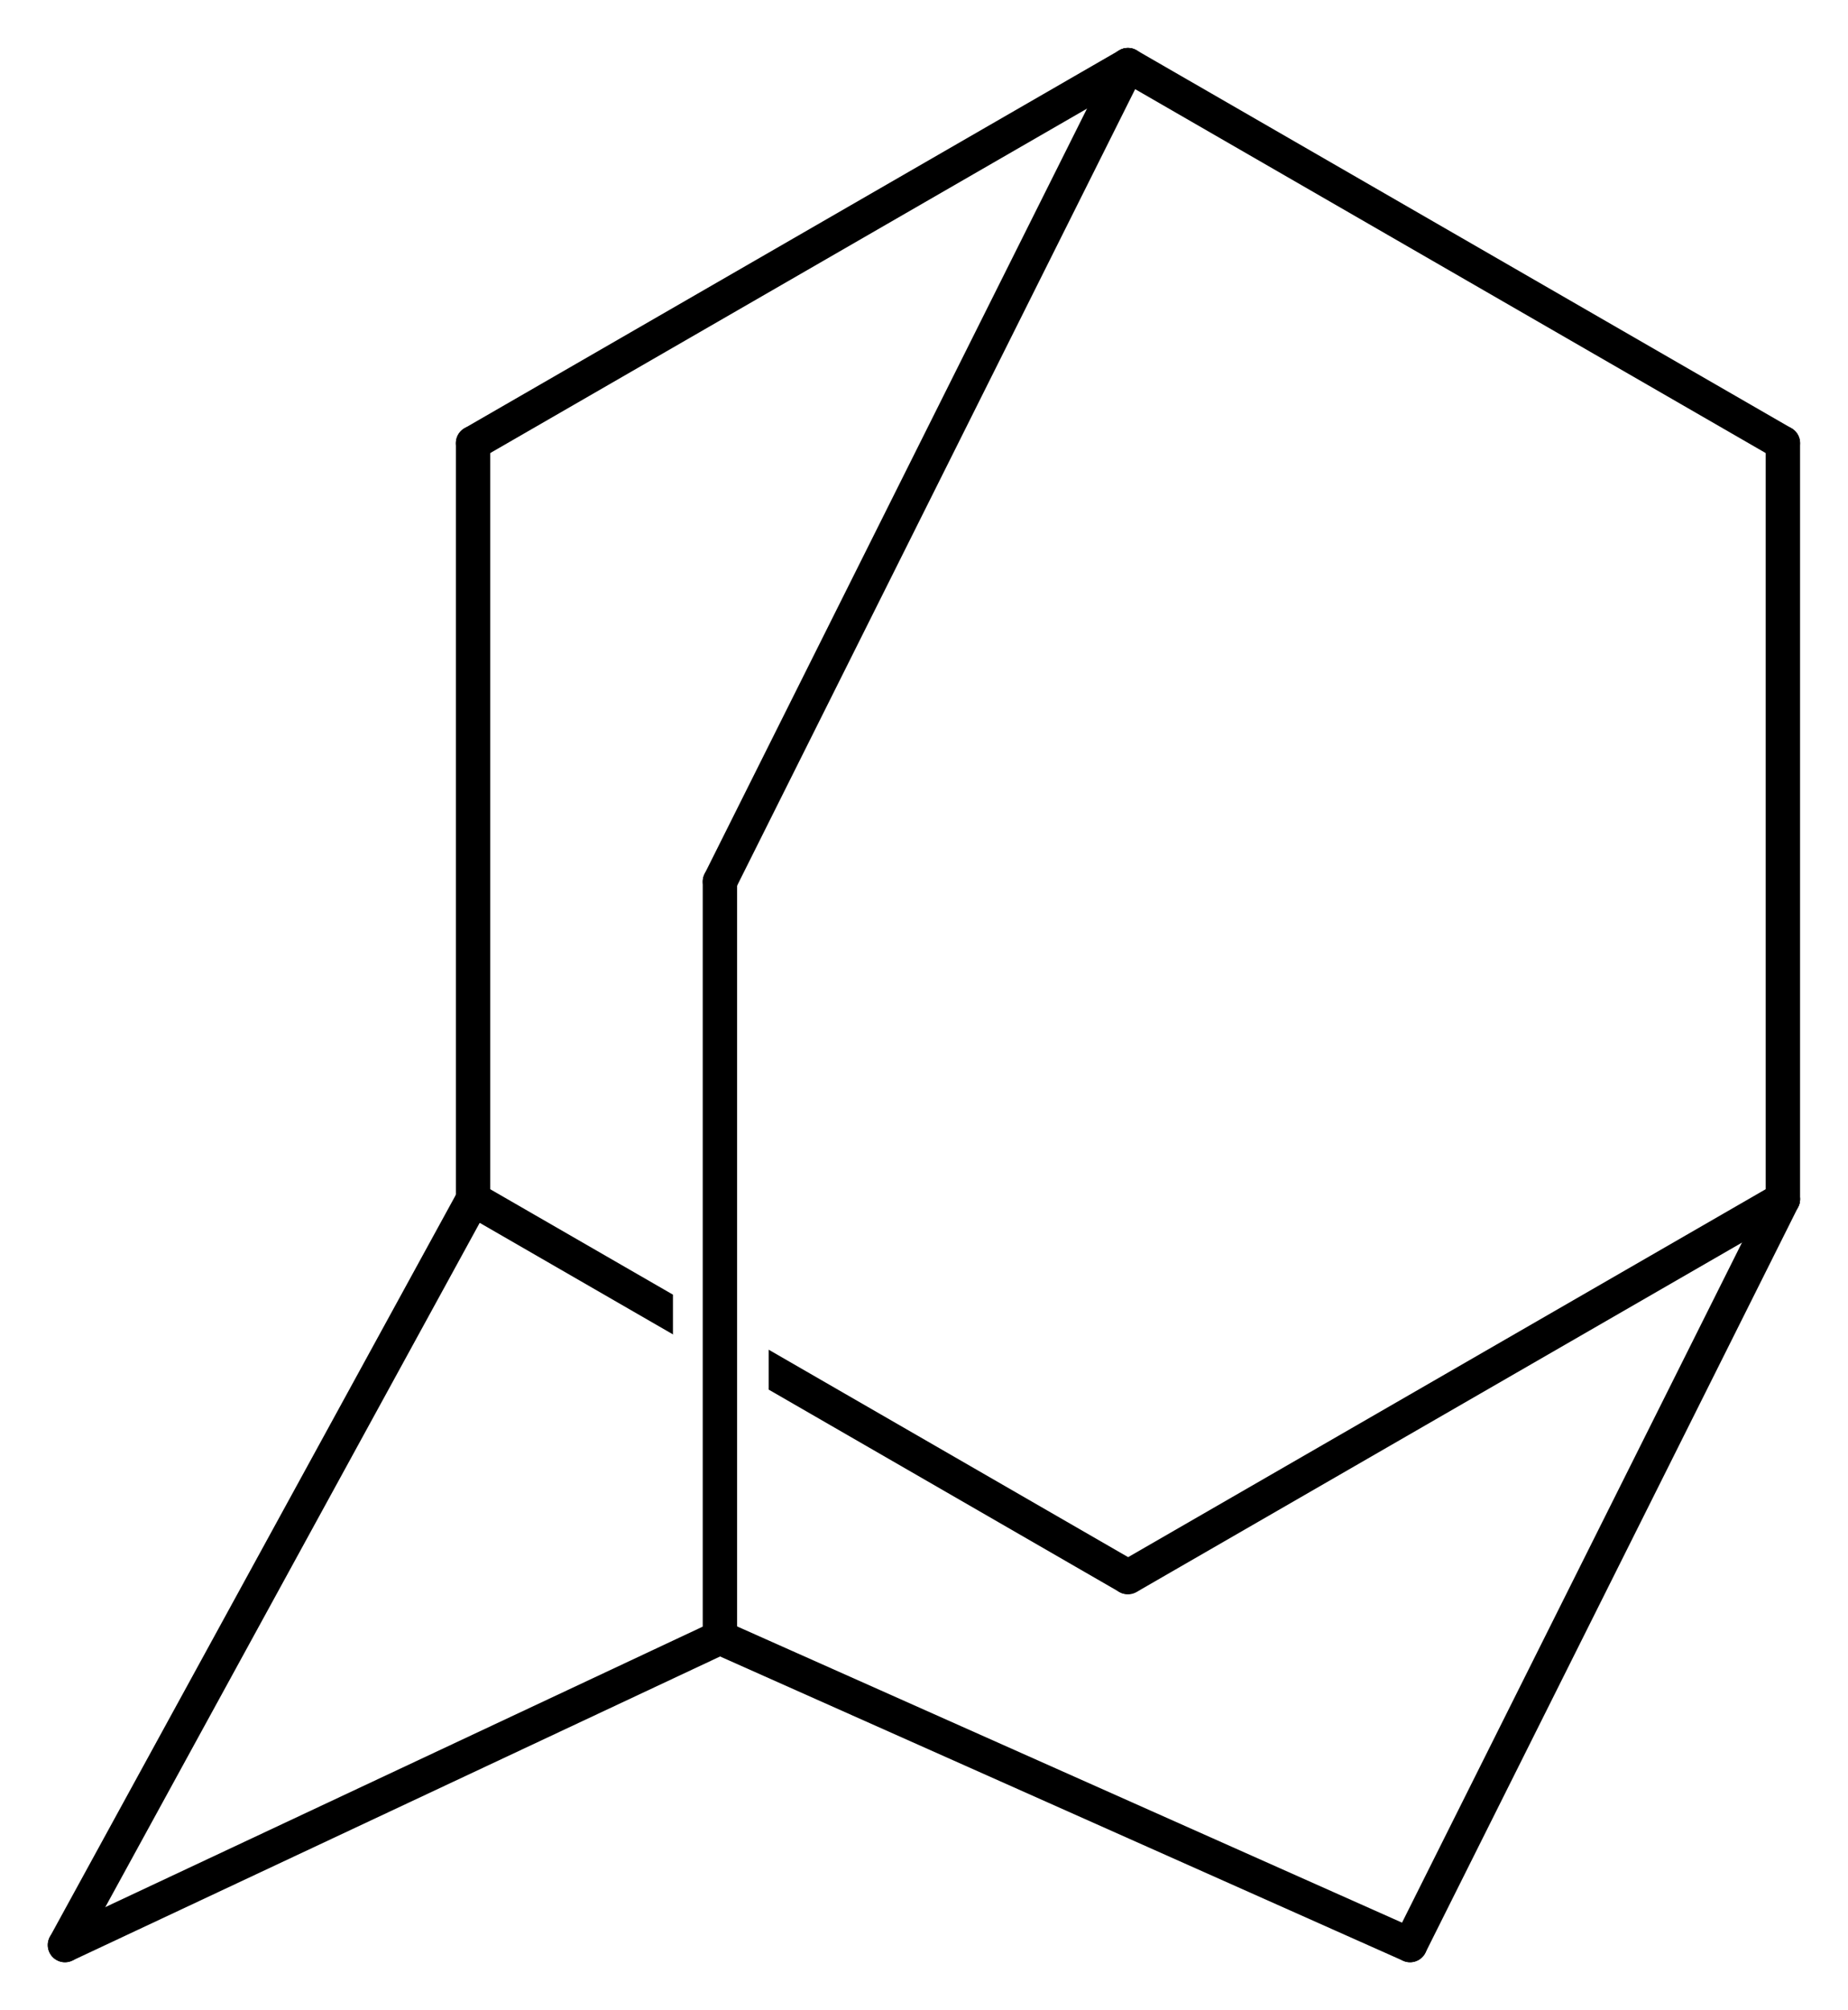
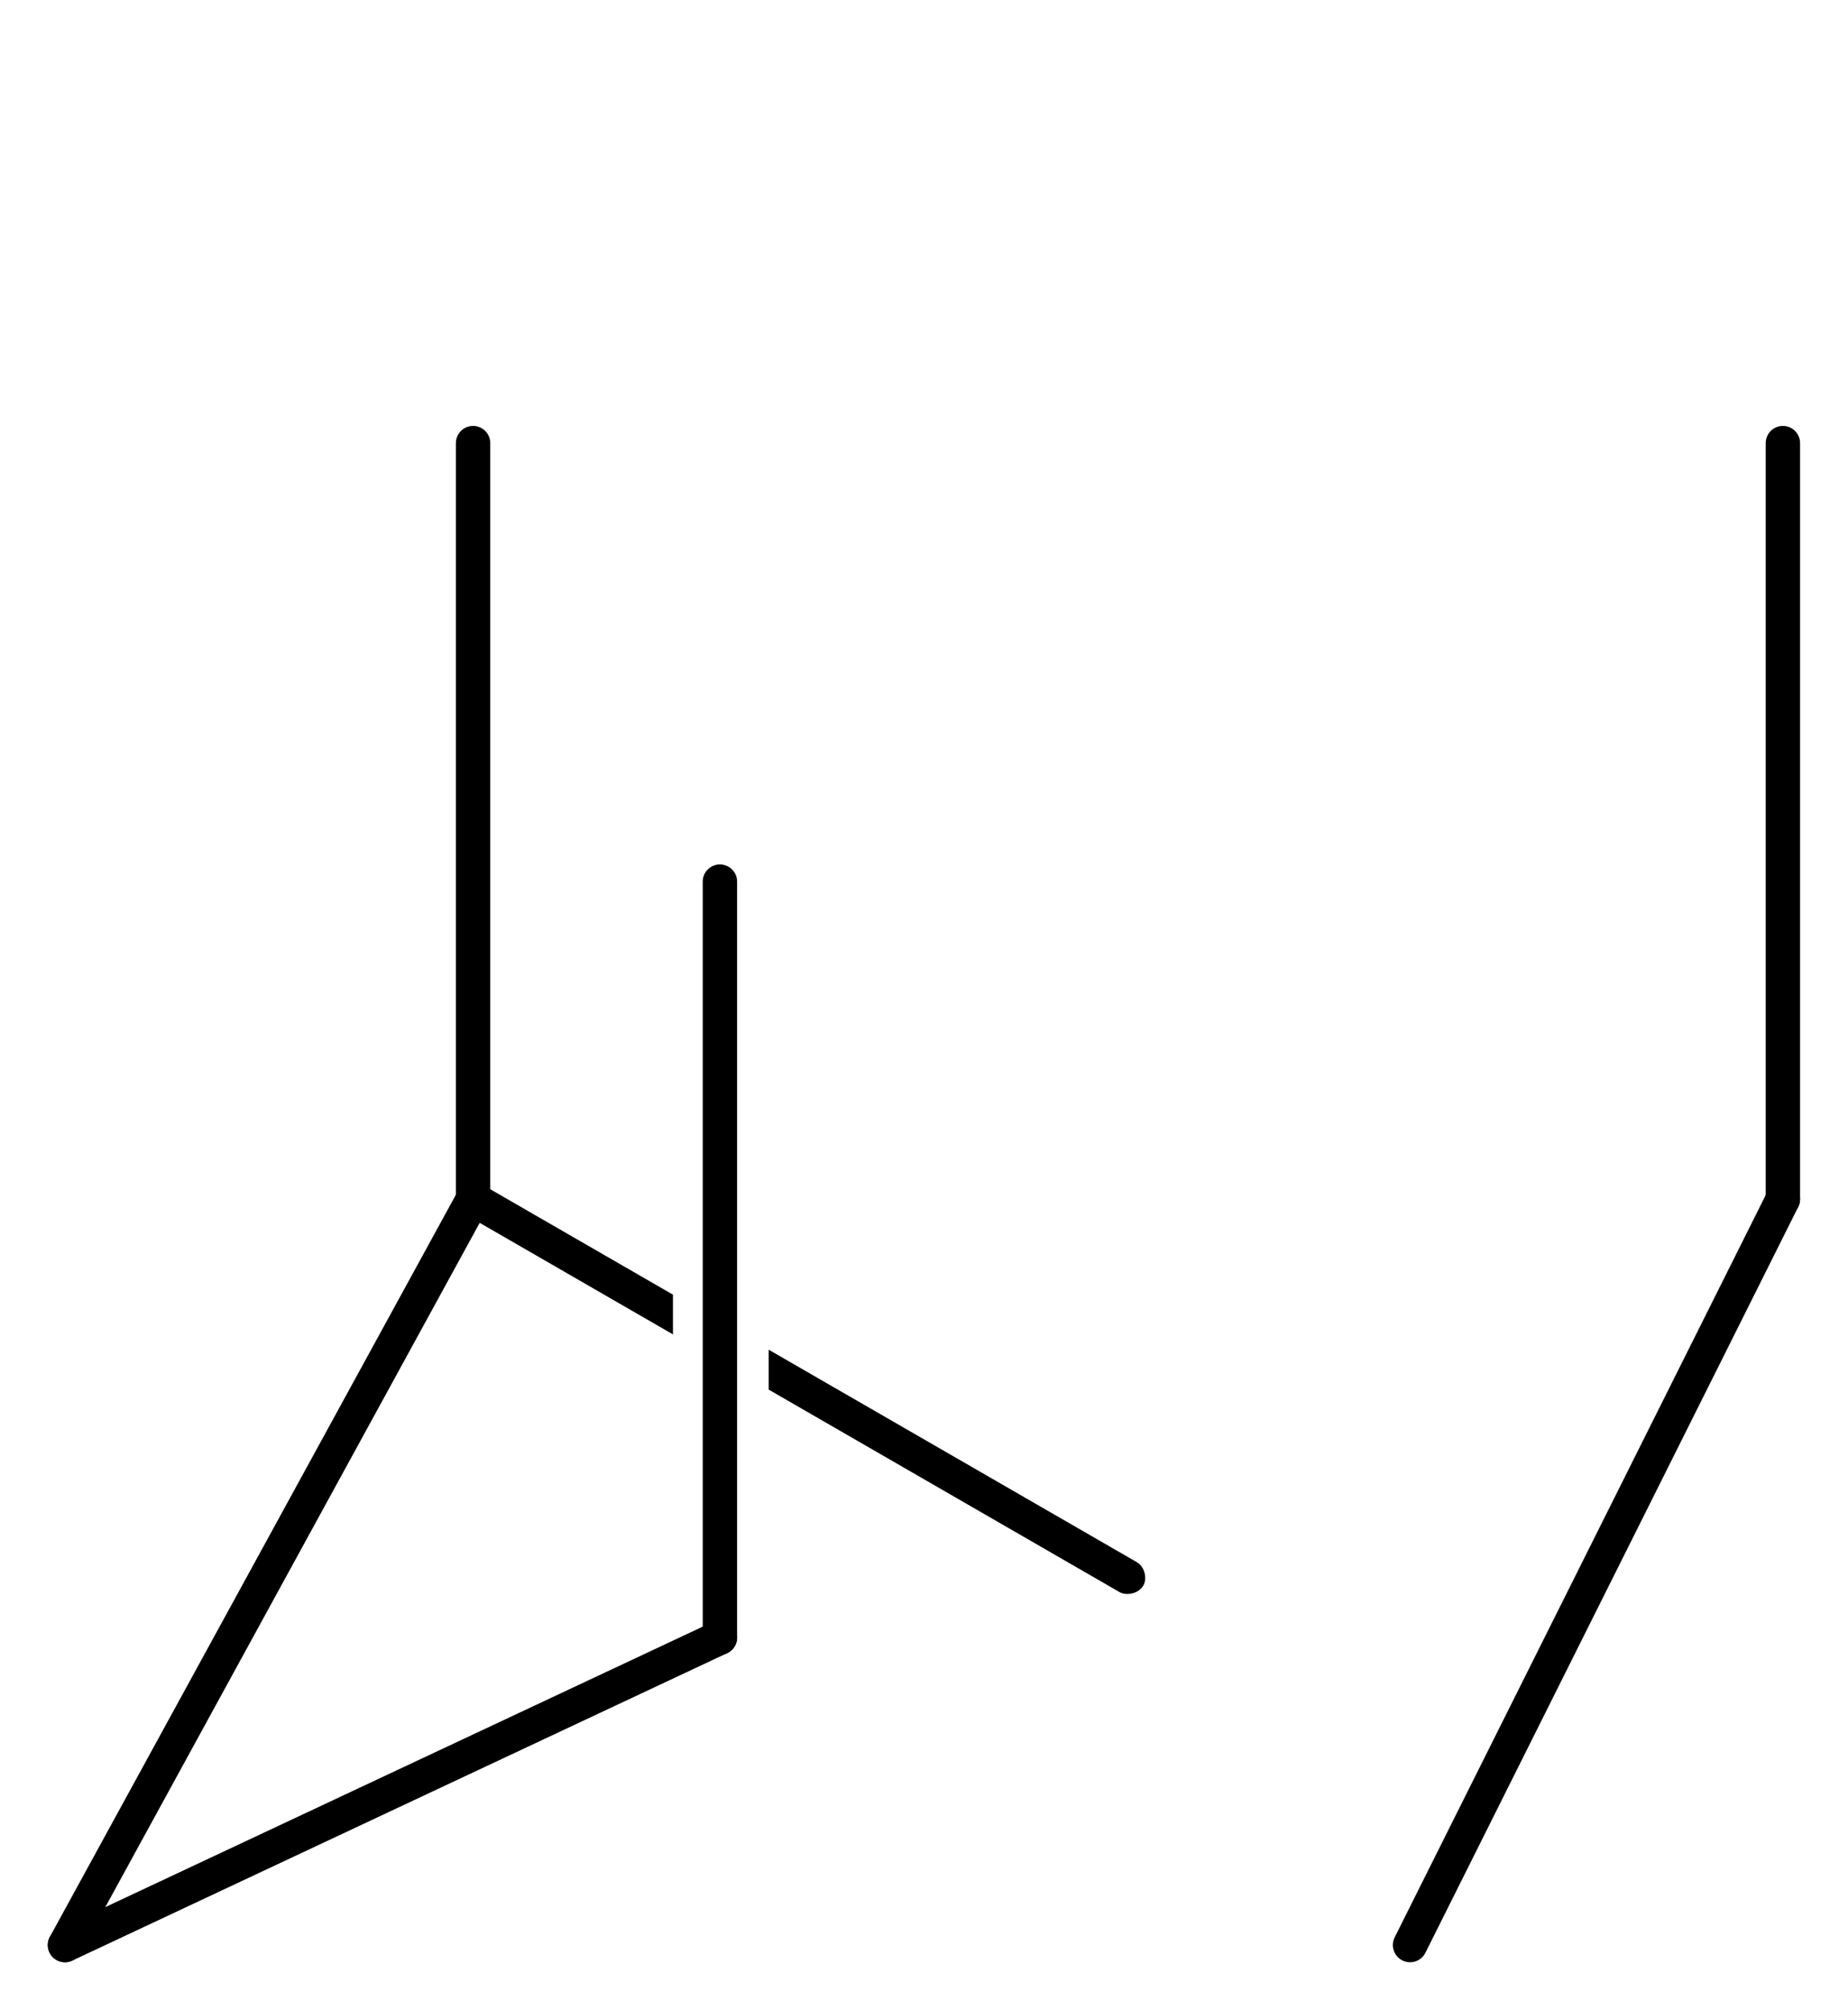
<svg xmlns="http://www.w3.org/2000/svg" version="1.2" width="24.833mm" height="26.999mm" viewBox="0 0 24.833 26.999">
  <desc>Generated by the Chemistry Development Kit (http://github.com/cdk)</desc>
  <g stroke-linecap="round" stroke-linejoin="round" stroke="#000000" stroke-width=".462" fill="#000000">
    <rect x=".0" y=".0" width="25.0" height="27.0" fill="#FFFFFF" stroke="none" />
    <g id="mol1" class="mol">
      <line id="mol1bnd1" class="bond" x1="18.948" y1="26.126" x2="23.958" y2="16.107" />
-       <line id="mol1bnd2" class="bond" x1="23.958" y1="16.107" x2="15.157" y2="21.184" />
      <path id="mol1bnd3" class="bond" d="M15.146 21.41c-.037 .0 -.073 -.008 -.104 -.026l-4.713 -2.719v.0v-.536v-.0l4.949 2.855c.1 .058 .143 .215 .085 .315c-.04 .069 -.127 .111 -.211 .111zM9.049 17.927l-2.808 -1.62c-.013 .013 -.025 .019 -.037 .019c-.072 .0 -.097 -.248 -.047 -.335c.04 -.069 .127 -.11 .211 -.11c.037 -.0 .073 .008 .104 .026l2.571 1.483v.0v.537z" stroke="none" />
      <line id="mol1bnd4" class="bond" x1="6.357" y1="16.107" x2=".873" y2="26.126" />
      <line id="mol1bnd5" class="bond" x1=".873" y1="26.126" x2="9.674" y2="21.996" />
-       <line id="mol1bnd6" class="bond" x1="18.948" y1="26.126" x2="9.674" y2="21.996" />
      <line id="mol1bnd7" class="bond" x1="9.674" y1="21.996" x2="9.674" y2="11.842" />
-       <line id="mol1bnd8" class="bond" x1="9.674" y1="11.842" x2="15.157" y2=".875" />
-       <line id="mol1bnd9" class="bond" x1="15.157" y1=".875" x2="23.958" y2="5.952" />
      <line id="mol1bnd10" class="bond" x1="23.958" y1="16.107" x2="23.958" y2="5.952" />
-       <line id="mol1bnd11" class="bond" x1="15.157" y1=".875" x2="6.357" y2="5.952" />
      <line id="mol1bnd12" class="bond" x1="6.357" y1="16.107" x2="6.357" y2="5.952" />
    </g>
  </g>
</svg>